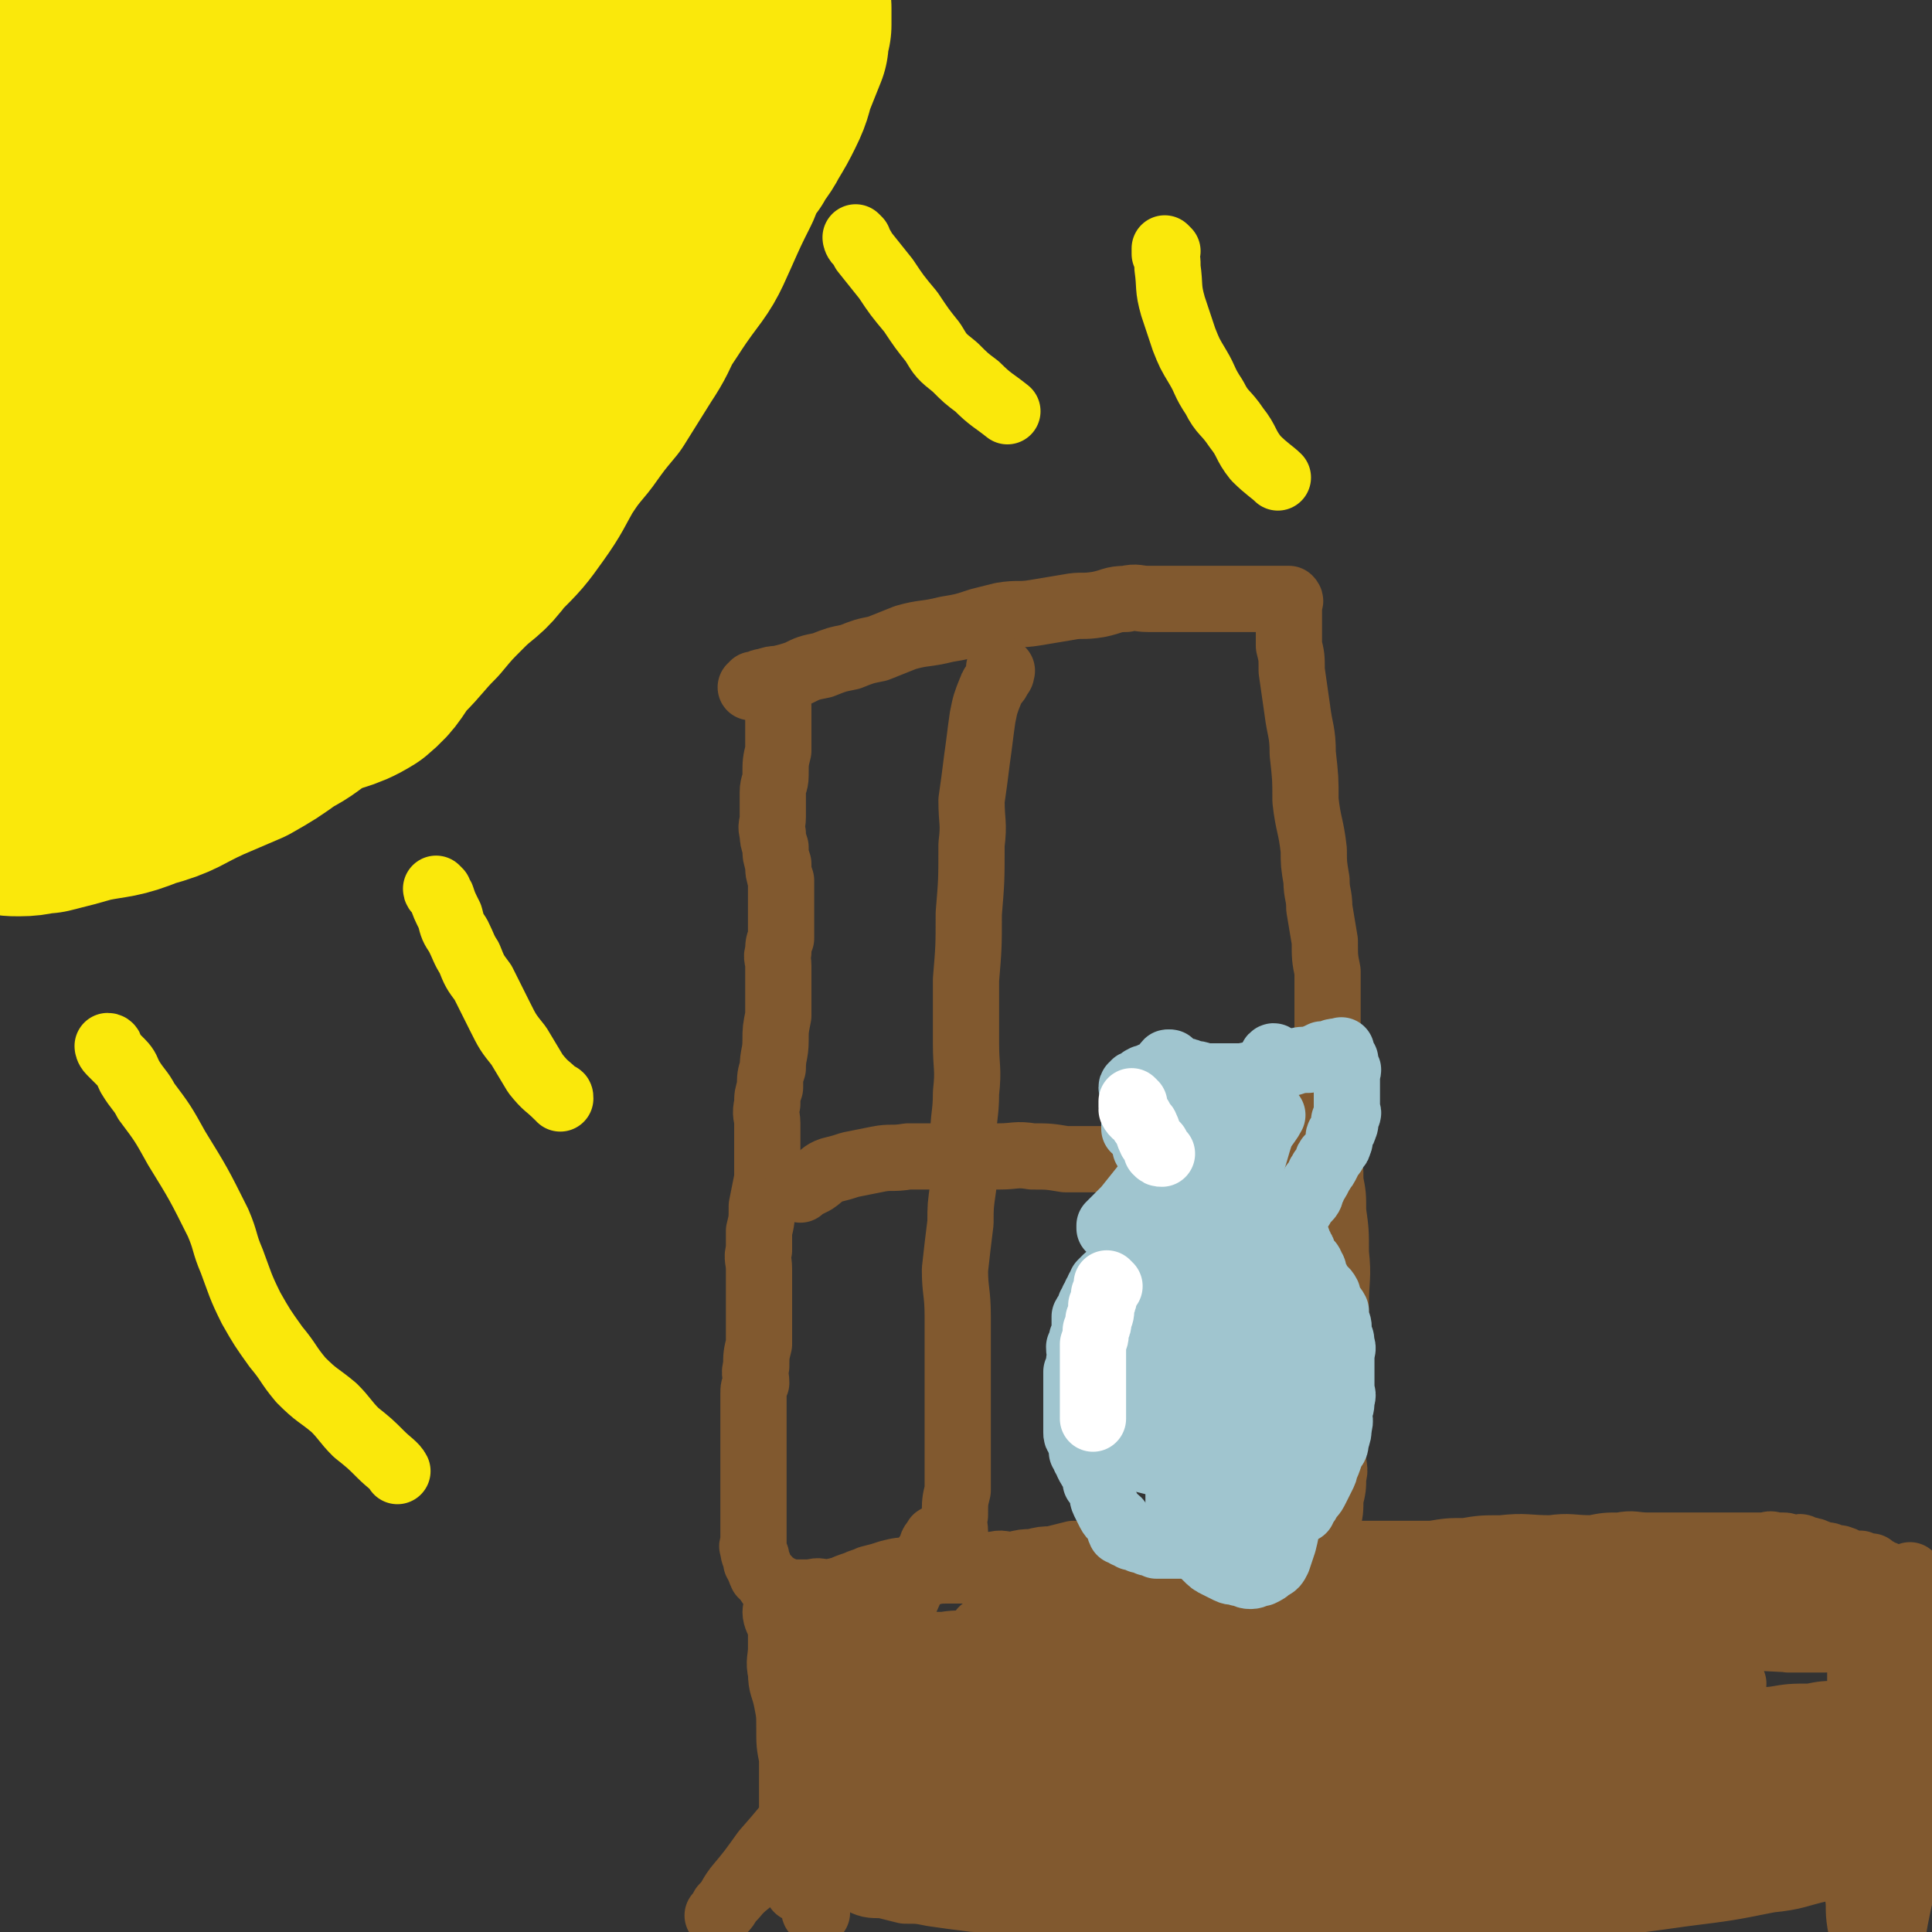
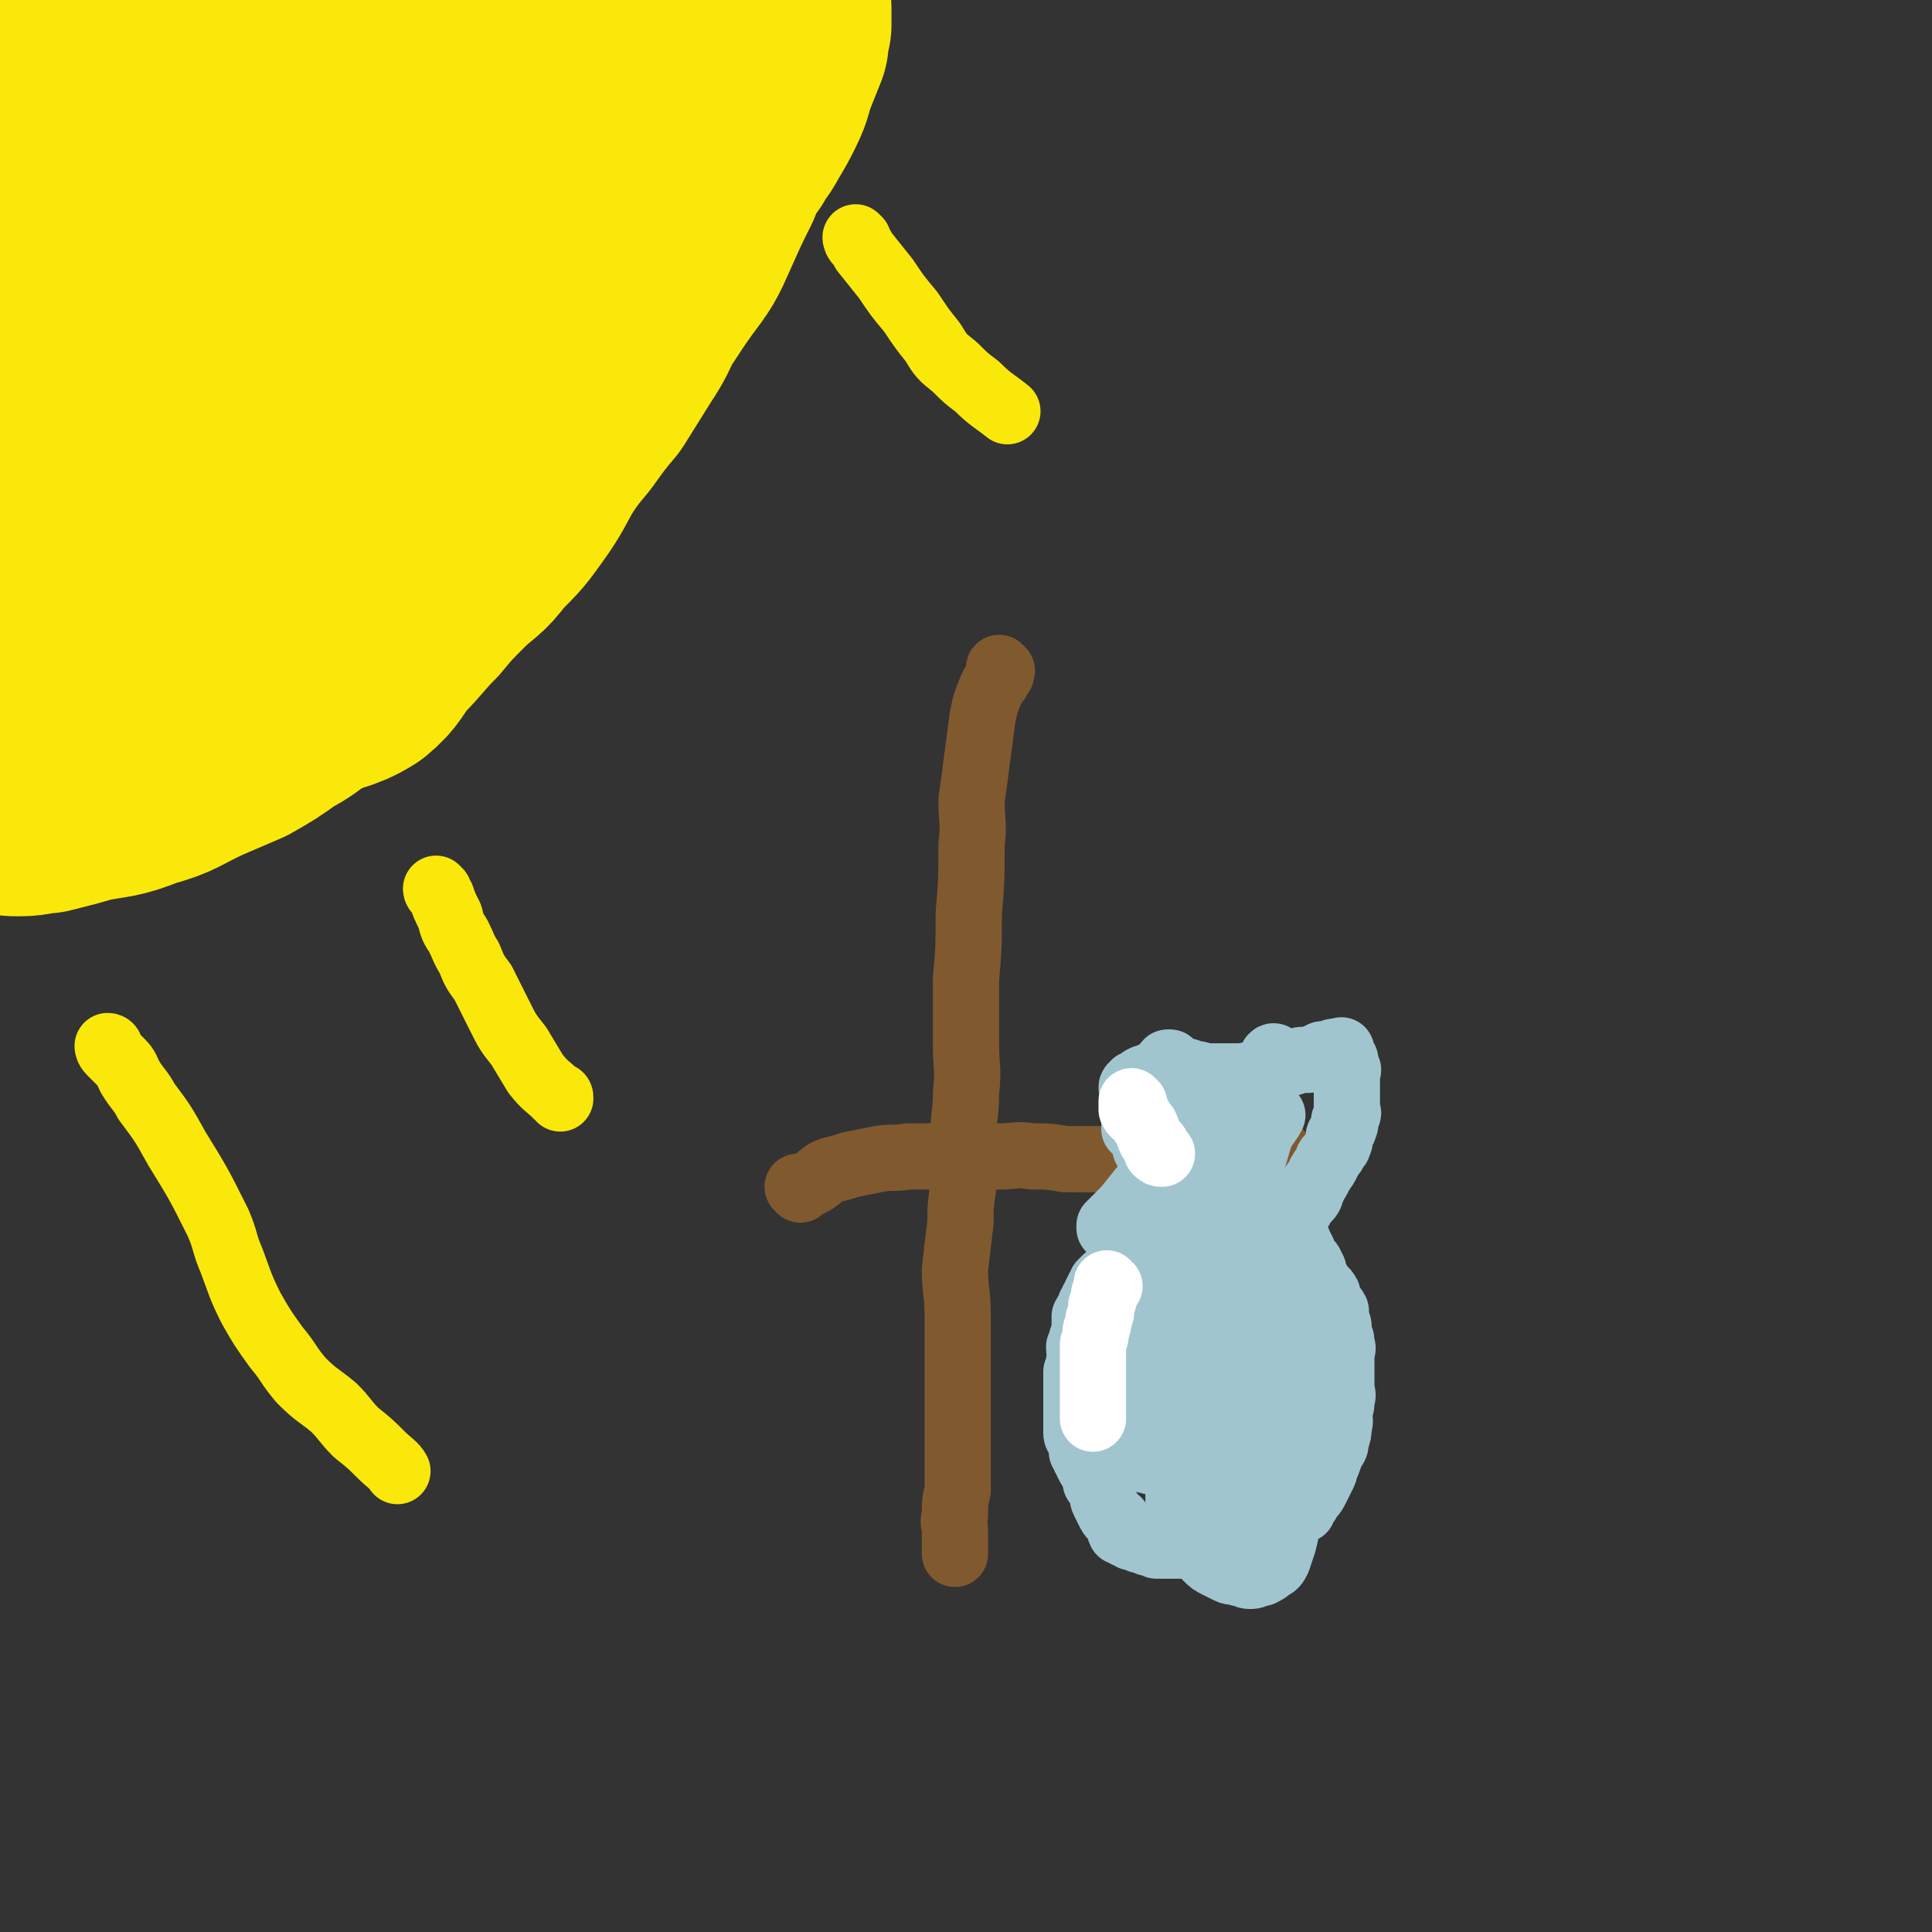
<svg xmlns="http://www.w3.org/2000/svg" viewBox="0 0 700 700" version="1.1">
  <rect x="0" y="0" width="700" height="700" fill="#333333" stroke="none" />
  <g fill="none" stroke="#FAE80B" stroke-width="80" stroke-linecap="round" stroke-linejoin="round">
    <path d="M38,249c0,0 -1,-1 -1,-1 1,0 1,1 2,1 2,0 2,0 4,0 5,0 5,0 9,0 8,-1 8,0 15,-2 13,-3 13,-3 26,-8 25,-12 26,-12 49,-27 9,-5 8,-7 14,-14 10,-10 11,-10 19,-21 7,-8 6,-9 12,-17 7,-9 8,-8 15,-17 8,-11 7,-11 14,-22 6,-8 6,-8 13,-15 5,-7 7,-6 12,-13 5,-7 4,-8 8,-16 4,-7 4,-8 8,-14 3,-5 3,-5 7,-10 2,-4 3,-4 5,-8 3,-5 3,-5 5,-9 3,-6 2,-6 4,-11 2,-5 2,-5 4,-10 0,-3 0,-3 1,-6 0,-2 0,-2 0,-4 0,-1 0,-2 0,-2 -1,-1 -2,-1 -2,0 -3,4 -3,4 -5,9 -3,7 -2,7 -5,14 -3,9 -2,9 -6,18 -3,10 -3,10 -7,20 -4,8 -4,8 -8,17 -4,9 -4,9 -10,17 -8,11 -7,12 -16,21 -8,8 -9,8 -18,14 -10,8 -10,7 -20,14 -12,8 -12,7 -24,16 -9,7 -8,9 -17,16 -10,6 -10,5 -20,10 -10,4 -10,4 -20,8 -8,3 -7,3 -15,6 -9,4 -9,3 -18,6 -8,2 -8,2 -16,4 -4,1 -4,2 -7,3 -3,2 -3,2 -6,3 -1,1 -1,1 -3,2 0,0 0,0 -1,1 0,0 -1,0 -1,0 1,-1 2,-1 3,-2 9,-8 9,-8 17,-17 14,-15 14,-15 27,-31 15,-17 15,-17 30,-34 16,-18 16,-18 32,-36 16,-17 16,-17 32,-33 12,-12 12,-12 24,-24 8,-9 8,-9 16,-19 6,-6 6,-6 11,-12 3,-4 3,-4 6,-7 1,-1 1,-1 1,-2 1,0 1,0 1,0 -2,2 -3,2 -6,5 -11,11 -11,11 -23,22 -14,13 -14,12 -29,25 -15,15 -14,16 -30,30 -17,14 -18,13 -35,27 -14,11 -13,12 -27,23 -12,9 -14,7 -25,18 -9,9 -8,11 -16,21 -7,8 -7,7 -13,15 -5,6 -4,6 -7,12 -3,5 -3,5 -5,9 0,2 -1,4 0,3 2,-1 3,-3 7,-6 13,-12 14,-11 26,-24 17,-19 16,-19 32,-39 18,-22 17,-23 35,-45 10,-12 11,-12 22,-24 16,-19 17,-19 33,-38 6,-7 7,-7 12,-14 2,-4 2,-5 4,-9 0,0 1,0 1,0 0,0 -1,0 -1,0 -12,5 -13,4 -23,12 -16,11 -15,12 -30,24 -21,18 -21,18 -42,36 -17,14 -17,14 -34,27 -12,10 -13,10 -25,21 -6,6 -6,6 -12,12 -3,4 -3,4 -6,8 -1,1 -2,3 -2,2 2,-6 2,-9 6,-17 9,-17 10,-16 19,-32 7,-12 7,-13 14,-25 6,-10 6,-10 12,-20 4,-6 4,-6 7,-11 2,-5 2,-5 4,-10 0,-1 0,-1 0,-3 0,0 0,-1 0,-1 -3,1 -3,1 -6,2 -10,3 -11,1 -20,6 -11,6 -11,7 -20,17 -7,7 -6,8 -12,17 -5,6 -6,6 -11,12 -3,4 -3,4 -6,8 -1,2 -1,3 -2,4 0,0 1,-1 1,-2 4,-10 3,-11 9,-19 10,-17 11,-17 24,-32 12,-16 14,-15 26,-30 8,-10 6,-11 14,-20 4,-5 5,-4 10,-9 1,-1 3,-3 2,-3 -3,0 -5,2 -10,4 -11,4 -12,3 -22,9 -10,6 -9,8 -19,15 -7,7 -7,7 -15,13 -6,5 -7,5 -13,11 -4,4 -3,5 -7,9 -3,2 -3,2 -6,4 -1,1 -2,2 -2,1 2,-4 3,-5 6,-11 5,-11 4,-11 9,-21 3,-9 3,-9 8,-17 3,-5 4,-4 7,-9 2,-3 2,-3 4,-6 0,-1 -1,-2 0,-3 0,0 1,1 1,1 0,0 -1,0 -1,1 -1,5 -1,5 0,10 1,7 0,7 2,13 2,5 2,7 7,10 7,5 8,5 17,7 10,2 11,1 21,0 12,-1 13,-1 24,-5 14,-6 14,-6 27,-14 10,-6 10,-7 19,-14 6,-6 6,-6 12,-12 4,-4 4,-5 8,-9 2,-2 5,-4 4,-4 -3,1 -6,3 -11,6 -12,5 -12,5 -23,11 -13,7 -13,6 -25,14 -11,7 -10,8 -21,15 -11,8 -12,8 -24,14 -10,5 -11,5 -21,10 -5,2 -5,3 -10,5 -4,2 -4,2 -8,3 -2,1 -3,1 -5,1 -2,1 -2,1 -4,1 -1,0 -2,0 -2,0 0,-1 1,-1 2,-2 7,-5 7,-5 14,-9 13,-7 13,-6 27,-12 13,-7 13,-7 27,-13 10,-4 10,-4 20,-7 7,-2 7,-3 13,-4 3,-1 3,-1 6,-1 1,0 1,0 2,0 1,0 1,-1 1,0 -1,6 -1,7 -3,13 -7,14 -6,14 -15,27 -9,14 -10,14 -21,26 -11,12 -12,11 -24,22 -10,9 -10,8 -19,18 -8,8 -8,8 -15,17 -3,4 -3,4 -7,8 -1,2 -1,2 -3,4 -1,1 -1,1 -2,2 0,1 1,1 1,1 0,1 0,1 0,1 0,0 0,0 0,1 0,1 0,1 0,2 0,3 0,3 0,6 0,4 0,4 0,9 0,5 0,5 -1,11 -1,6 -1,6 -2,11 0,6 -1,6 -2,11 -1,6 -1,6 -2,13 -1,8 0,8 -2,15 -1,4 -1,4 -2,8 -1,4 -1,4 -2,7 -1,4 -1,4 -2,8 -1,3 -1,3 -2,7 -1,4 -2,4 -2,8 -1,4 0,4 0,7 0,4 -1,4 -1,8 0,3 0,3 0,6 0,2 0,2 0,3 0,2 0,2 0,3 0,1 0,1 0,2 0,1 0,1 0,1 3,1 3,1 6,1 5,0 5,-1 9,-1 8,-2 8,-2 15,-4 10,-2 10,-1 20,-5 11,-3 10,-4 21,-9 7,-3 7,-3 14,-6 7,-4 7,-4 14,-9 6,-3 6,-4 11,-7 9,-5 10,-3 18,-8 6,-5 5,-6 10,-12 6,-6 6,-7 12,-13 5,-6 5,-6 11,-12 6,-6 7,-5 12,-12 7,-7 7,-7 12,-14 5,-7 5,-8 9,-15 4,-6 4,-6 9,-12 5,-7 5,-7 10,-13 5,-8 5,-8 10,-16 4,-6 4,-7 7,-13 3,-6 4,-6 6,-13 3,-8 2,-8 5,-17 3,-7 3,-7 7,-14 3,-6 4,-5 7,-11 2,-5 2,-5 5,-9 2,-4 2,-4 5,-8 2,-4 2,-4 4,-8 3,-4 3,-4 5,-8 2,-3 1,-3 2,-6 1,-3 2,-2 2,-5 1,-2 0,-2 1,-4 0,-2 0,-1 1,-3 0,-1 0,-1 0,-2 0,-1 0,-1 0,-2 0,-1 0,-1 0,-2 0,0 0,0 0,-1 " />
  </g>
  <g fill="none" stroke="#81592F" stroke-width="24" stroke-linecap="round" stroke-linejoin="round">
-     <path d="M282,256c0,0 -1,-1 -1,-1 0,0 0,1 1,2 0,1 0,1 0,2 0,2 0,2 0,5 0,4 0,4 0,8 -1,4 -1,4 -1,9 0,3 -1,3 -1,6 0,3 0,3 0,5 0,2 0,2 0,4 0,3 -1,3 0,6 0,2 0,2 1,5 0,3 0,3 1,6 0,3 0,3 1,6 0,4 0,4 0,8 0,3 0,3 0,7 0,3 0,3 0,6 -1,2 -1,2 -1,5 -1,2 0,2 0,5 0,2 0,2 0,5 0,3 0,3 0,6 0,4 0,4 0,7 -1,5 -1,5 -1,9 0,5 -1,5 -1,10 -1,3 -1,3 -1,7 -1,3 -1,3 -1,6 -1,4 0,4 0,7 0,5 0,5 0,10 0,5 0,5 0,10 -1,5 -1,5 -2,10 0,5 0,5 -1,9 0,3 0,3 0,7 -1,3 0,3 0,7 0,4 0,4 0,8 0,4 0,4 0,9 0,5 0,5 0,10 -1,4 -1,4 -1,8 -1,3 0,3 0,6 -1,2 -1,2 -1,4 0,3 0,3 0,5 0,2 0,2 0,4 0,3 0,3 0,5 0,4 0,4 0,7 0,3 0,3 0,6 0,3 0,3 0,5 0,3 0,3 0,6 0,3 0,3 0,6 0,2 0,2 0,4 0,2 0,2 0,3 0,1 0,1 0,3 0,1 -1,1 0,2 0,2 0,2 1,3 0,1 0,1 0,2 1,1 1,1 1,2 1,1 0,1 1,2 0,1 0,0 1,1 0,0 0,0 1,1 0,0 0,1 1,2 0,0 1,0 2,1 1,0 1,0 2,1 2,0 2,1 4,1 3,0 3,0 7,0 3,-1 3,0 6,0 5,-1 5,-1 10,-2 5,-1 5,-1 9,-2 5,-1 5,0 10,0 4,-1 4,-2 7,-3 4,-1 4,-1 8,-1 4,-1 4,-1 8,-1 4,-1 4,-1 8,-1 3,-1 3,0 7,0 4,-1 4,-1 7,-1 4,-1 4,-1 7,-1 4,-1 4,-1 8,-2 4,0 4,1 8,1 3,0 3,0 6,0 4,0 4,0 8,0 5,-1 5,-1 9,-1 3,-1 3,-2 7,-2 3,0 3,1 6,1 3,-1 3,-1 6,-1 3,-1 3,0 6,0 2,0 2,-1 4,0 1,0 1,0 3,0 2,0 2,0 4,1 2,0 2,0 4,1 2,0 2,-1 3,0 2,0 2,0 3,0 1,1 1,0 2,1 0,0 0,0 1,0 0,0 0,0 1,0 0,-1 0,-2 1,-2 1,0 1,1 2,1 1,-1 1,-1 2,-1 2,-3 2,-3 3,-5 2,-3 2,-3 3,-6 1,-3 1,-4 1,-8 1,-4 1,-4 1,-8 1,-3 0,-3 0,-7 0,-5 0,-5 0,-9 0,-6 0,-6 0,-13 1,-8 1,-8 1,-17 1,-8 0,-8 0,-16 0,-10 1,-10 0,-19 0,-8 0,-8 -1,-15 0,-6 0,-6 -1,-11 0,-5 0,-5 -1,-10 0,-5 0,-5 0,-9 0,-6 0,-6 0,-11 0,-6 0,-6 0,-11 0,-5 0,-5 0,-10 0,-4 0,-4 0,-8 0,-4 0,-4 0,-8 0,-4 0,-4 0,-9 -1,-5 -1,-5 -1,-11 -1,-6 -1,-6 -2,-12 0,-5 -1,-5 -1,-10 -1,-6 -1,-6 -1,-11 -1,-9 -2,-9 -3,-18 0,-8 0,-8 -1,-17 0,-8 -1,-8 -2,-16 -1,-7 -1,-7 -2,-14 0,-5 0,-5 -1,-9 0,-5 0,-5 0,-9 0,-3 0,-3 0,-6 0,-1 1,-1 0,-2 0,0 0,0 -1,0 0,0 0,0 -1,0 -1,0 -1,0 -2,0 -2,0 -2,0 -3,0 -2,0 -2,0 -4,0 -2,0 -2,0 -5,0 -3,0 -3,0 -7,0 -4,0 -4,0 -8,0 -6,0 -6,0 -11,0 -4,0 -4,0 -9,0 -4,0 -4,-1 -8,0 -5,0 -5,1 -10,2 -6,1 -6,0 -11,1 -6,1 -6,1 -12,2 -6,1 -6,0 -12,1 -4,1 -4,1 -8,2 -6,2 -6,2 -12,3 -8,2 -8,1 -15,3 -5,2 -5,2 -10,4 -5,1 -5,1 -10,3 -5,1 -5,1 -10,3 -5,1 -5,1 -9,3 -3,1 -3,1 -7,2 -2,0 -2,0 -5,1 -1,0 -1,0 -3,1 0,0 0,0 -1,0 0,0 0,1 -1,1 " />
    <path d="M363,243c0,0 -1,-1 -1,-1 0,0 0,1 0,2 1,0 1,0 0,1 -1,3 -2,2 -3,5 -2,5 -2,5 -3,10 -1,7 -1,8 -2,15 -1,8 -1,8 -2,15 0,8 1,8 0,16 0,13 0,13 -1,25 0,12 0,12 -1,24 0,11 0,11 0,23 0,9 1,9 0,18 0,8 -1,8 -1,17 -1,8 0,8 0,17 -1,7 -1,7 -1,13 -1,8 -1,8 -2,17 0,8 1,8 1,17 0,8 0,8 0,16 0,6 0,6 0,11 0,6 0,6 0,12 0,6 0,6 0,13 0,5 0,5 0,11 -1,4 -1,4 -1,9 -1,3 0,3 0,6 0,2 0,2 0,5 0,1 0,1 0,2 0,1 0,1 0,1 " />
    <path d="M290,431c0,0 -1,-1 -1,-1 0,0 1,0 2,0 2,-1 2,-1 4,-2 3,-2 3,-3 6,-4 4,-1 4,-1 7,-2 5,-1 5,-1 10,-2 5,-1 5,0 11,-1 5,0 5,0 10,0 6,-1 6,0 11,0 6,0 6,0 12,0 6,0 6,-1 12,0 6,0 6,0 12,1 7,0 7,0 13,0 6,0 6,0 12,0 6,0 6,0 11,0 5,0 5,0 9,0 3,0 3,0 7,0 2,0 2,0 5,0 1,0 1,0 3,0 2,-1 2,-1 4,-2 1,0 1,1 3,1 2,0 2,0 3,0 1,0 1,0 2,0 1,0 1,0 2,0 2,-1 2,-1 3,-2 " />
  </g>
  <g fill="none" stroke="#FAE80B" stroke-width="24" stroke-linecap="round" stroke-linejoin="round">
    <path d="M40,380c0,0 0,-1 -1,-1 0,0 0,1 1,2 2,2 2,2 4,4 2,2 2,3 3,5 3,5 4,5 6,9 6,8 6,8 11,17 8,13 8,13 15,27 3,7 2,7 5,14 3,8 3,9 7,17 4,7 4,7 9,14 5,6 4,6 9,12 6,6 6,5 12,10 4,4 4,5 8,9 5,4 5,4 9,8 3,3 5,4 6,6 " />
    <path d="M159,323c0,0 -1,-1 -1,-1 0,1 1,1 2,3 1,3 1,3 3,7 1,4 1,4 3,7 2,4 2,5 4,8 2,5 2,5 5,9 3,6 3,6 6,12 3,6 3,6 7,11 3,5 3,5 6,10 4,5 4,4 8,8 1,0 1,0 1,1 " />
    <path d="M311,87c0,0 -1,-1 -1,-1 0,0 0,1 1,2 1,1 1,1 2,3 4,5 4,5 8,10 4,6 4,6 9,12 4,6 4,6 8,11 3,5 3,5 8,9 4,4 4,4 8,7 5,5 6,5 11,9 " />
-     <path d="M423,91c0,0 -1,-1 -1,-1 0,0 0,1 0,2 1,2 1,2 1,5 1,7 0,7 2,14 2,6 2,6 4,12 2,5 2,5 5,10 3,5 2,5 6,11 3,6 4,5 8,11 4,5 3,6 7,11 4,4 6,5 8,7 " />
  </g>
  <g fill="none" stroke="#81592F" stroke-width="24" stroke-linecap="round" stroke-linejoin="round">
-     <path d="M296,693c0,0 -1,0 -1,-1 0,-1 0,-1 0,-2 -2,-2 -2,-2 -3,-5 -2,-3 -2,-3 -3,-7 0,-4 0,-4 0,-8 -1,-5 0,-5 0,-10 0,-4 0,-4 0,-9 0,-3 0,-3 0,-6 -1,-2 -1,-2 -1,-4 0,-2 -1,-2 0,-3 0,-1 1,-1 3,-1 2,-2 2,-2 5,-3 4,-1 4,-1 9,-2 5,0 5,0 11,0 4,1 4,0 8,0 5,0 5,0 10,0 3,0 3,0 7,0 6,0 6,0 13,0 8,0 8,0 16,0 5,0 5,0 10,0 5,0 5,0 10,0 6,0 6,0 12,0 8,0 8,0 15,0 5,0 5,0 11,0 5,1 5,1 9,1 5,0 5,0 10,0 7,1 7,0 15,0 9,0 9,0 18,0 6,0 6,0 12,0 8,0 8,1 17,0 10,0 10,0 19,-1 9,0 9,-1 18,-2 10,-1 10,0 20,-1 10,0 10,-1 20,-2 10,-1 10,0 19,-1 10,0 10,-1 20,-2 9,0 9,0 18,-1 6,-1 6,-1 13,-1 5,-1 5,-1 11,-1 4,0 4,0 8,-1 3,0 4,0 7,0 4,0 4,1 8,0 3,0 3,0 6,-1 1,0 1,0 2,0 1,0 1,0 1,0 1,0 1,0 2,0 2,0 2,0 3,0 1,0 1,0 1,0 1,0 1,0 1,0 1,0 2,0 1,0 -2,2 -3,2 -6,4 -6,2 -6,3 -12,5 -9,4 -9,4 -19,7 -10,4 -10,4 -20,8 -11,3 -11,4 -23,6 -9,2 -10,1 -19,1 -11,1 -11,1 -22,1 -10,0 -10,0 -19,-1 -10,-1 -10,-1 -20,-3 -13,-1 -13,-1 -25,-3 -12,-1 -12,-1 -24,-2 -17,-1 -17,-2 -33,-2 -15,0 -15,1 -30,2 -14,1 -14,0 -27,2 -14,2 -14,2 -28,5 -12,2 -12,2 -25,4 -7,2 -7,2 -14,3 -7,2 -7,2 -13,4 -4,1 -4,1 -8,3 -3,1 -3,0 -6,1 -1,1 -1,2 -2,2 -1,1 -2,0 -2,0 0,0 1,0 2,0 9,2 9,3 18,5 16,2 16,1 32,3 19,2 19,3 38,4 20,2 20,1 39,2 19,1 19,2 38,3 16,1 16,1 33,1 15,1 15,1 31,0 14,0 14,0 28,-1 12,-1 12,-1 25,-3 14,-2 14,-2 28,-4 11,-2 11,-1 22,-3 5,-1 5,-2 11,-3 2,-1 2,-1 4,-1 1,0 2,1 2,0 -5,0 -6,0 -12,-1 -12,0 -12,0 -25,0 -14,1 -14,1 -27,1 -15,1 -15,2 -30,3 -15,1 -15,1 -31,2 -18,1 -18,1 -37,1 -21,1 -21,1 -42,0 -22,0 -22,-1 -44,-1 -22,-1 -22,-1 -44,-1 -14,-1 -14,-1 -28,-1 -7,0 -7,0 -14,0 -4,0 -4,0 -9,0 -2,0 -2,0 -5,0 0,1 -1,1 0,2 1,0 2,0 4,0 13,2 13,2 26,3 19,1 19,1 37,0 21,0 21,0 42,-2 21,-1 21,-1 42,-3 19,-2 19,-1 37,-3 17,-2 17,-2 35,-4 14,-2 14,-1 29,-2 12,-1 12,-2 23,-2 8,-1 8,-1 16,-2 8,0 8,0 16,0 5,0 5,0 11,0 3,1 3,1 7,1 2,1 1,1 3,1 1,1 3,0 2,0 0,1 -1,1 -3,2 -6,2 -6,2 -12,4 -11,2 -11,2 -22,4 -16,2 -16,3 -31,4 -19,2 -19,2 -38,2 -23,1 -23,1 -46,0 -22,0 -22,0 -45,-2 -22,-1 -22,-1 -43,-3 -19,-1 -19,-1 -38,-3 -13,-1 -13,-1 -26,-2 -8,0 -8,0 -16,-1 -6,0 -6,0 -12,0 -5,1 -5,0 -10,1 -4,0 -4,0 -7,1 -2,0 -2,0 -4,0 -1,0 -1,0 -1,0 14,0 15,0 29,0 22,0 22,1 43,0 25,0 25,-1 51,-2 23,-1 23,-1 45,-2 20,-1 20,-1 40,-2 18,-1 18,-1 36,-2 15,0 15,-1 30,-1 11,0 11,1 22,2 7,0 7,0 13,0 7,1 7,1 14,2 6,1 6,1 12,1 3,1 3,0 7,0 2,0 2,0 4,0 0,0 1,0 1,0 -6,1 -7,1 -13,1 -10,1 -10,0 -20,0 -17,0 -17,1 -34,0 -21,0 -21,1 -41,0 -21,-1 -21,-1 -42,-2 -20,-1 -20,-1 -39,-2 -16,0 -16,0 -32,0 -13,0 -13,0 -25,0 -12,0 -12,0 -24,0 -7,1 -7,1 -15,1 -8,1 -8,1 -15,2 -6,1 -6,1 -12,2 -4,1 -4,2 -8,2 -2,1 -2,1 -5,2 -1,0 -1,-1 -2,-1 -1,0 -1,0 -1,0 10,2 10,2 21,4 21,5 21,5 43,10 23,5 23,5 45,9 21,3 21,4 42,5 18,1 18,1 37,0 15,0 15,0 30,-1 13,-1 13,-1 26,-2 15,-2 15,-3 29,-4 14,-2 15,-2 29,-4 16,-2 16,-2 31,-5 10,-1 10,-2 19,-4 5,-1 5,-1 10,-3 3,-1 3,-1 6,-2 1,0 2,1 2,0 0,0 -2,0 -4,0 -8,-1 -8,-1 -17,-1 -11,-1 -11,-1 -22,-1 -17,-1 -17,-1 -34,-3 -17,-1 -17,-1 -35,-2 -22,-1 -22,-1 -44,-2 -25,0 -25,0 -49,0 -22,0 -22,0 -44,0 -17,1 -17,1 -33,2 -12,0 -12,1 -22,2 -8,1 -8,1 -15,2 -7,1 -7,1 -14,2 -6,1 -6,1 -13,2 -5,1 -5,1 -10,3 -3,1 -3,1 -7,2 -1,1 -1,1 -3,1 -1,1 -1,0 -1,0 0,0 1,0 2,0 9,1 9,2 18,2 17,0 17,0 34,-2 20,-1 20,-1 40,-4 19,-2 19,-2 39,-4 16,-2 16,-2 33,-4 14,-1 14,-1 29,-2 14,-1 14,-1 27,-3 14,-2 14,-2 27,-4 14,-2 14,-2 28,-4 13,-2 13,-1 25,-2 14,-1 14,-1 28,-2 7,0 7,0 15,0 4,1 4,1 9,1 3,1 2,2 5,2 1,1 1,0 2,0 0,0 1,1 1,0 -5,-1 -6,-2 -11,-4 -14,-4 -14,-4 -28,-7 -17,-4 -17,-3 -34,-6 -17,-3 -17,-4 -35,-5 -18,-2 -19,-2 -37,-2 -20,0 -20,0 -40,2 -14,1 -14,1 -29,4 -14,2 -14,3 -29,6 -14,3 -14,3 -27,6 -11,3 -11,5 -22,8 -9,2 -9,2 -19,4 -6,2 -6,2 -11,3 -6,2 -6,2 -13,4 -5,2 -5,2 -10,3 -5,1 -5,0 -9,1 -3,1 -3,1 -7,1 -2,1 -2,1 -4,1 -2,1 -2,0 -3,0 -1,0 -2,0 -2,0 2,0 3,0 6,0 14,0 14,0 29,0 14,1 14,2 28,3 13,1 13,1 25,3 14,1 14,1 28,2 12,1 12,1 24,2 12,1 12,1 25,2 9,1 9,1 19,2 7,1 7,2 14,3 7,2 8,1 15,2 3,1 3,2 6,2 1,1 2,0 2,0 0,0 -1,0 -2,0 -4,1 -4,1 -8,1 -11,1 -11,1 -22,1 -14,1 -14,1 -29,0 -15,-1 -15,-1 -29,-2 -13,-1 -13,-1 -26,-2 -12,-1 -12,-1 -24,-1 -10,-1 -10,-1 -20,-1 -6,-1 -6,-1 -11,-1 -8,-1 -8,-1 -15,-2 -5,-1 -5,-1 -10,-1 -4,-1 -4,-1 -8,-2 -5,0 -5,0 -9,-2 -3,-1 -3,-1 -6,-2 -2,0 -2,0 -4,-1 -1,0 -1,0 -2,-1 -1,0 -1,-1 -3,-1 0,0 -1,1 -1,0 0,0 1,-1 1,-2 0,-2 0,-2 0,-5 0,-3 0,-3 0,-6 0,-4 0,-4 0,-8 -1,-5 -1,-5 -1,-9 -1,-3 -1,-3 -1,-6 -1,-2 -1,-2 -1,-4 -1,-2 -1,-2 -1,-4 0,-2 0,-2 -1,-4 0,-1 0,-1 -1,-3 -1,-2 -1,-2 -1,-4 -1,-1 -1,-1 -1,-3 0,-2 0,-2 0,-4 -1,-2 -1,-2 -1,-4 -1,-3 -1,-3 -1,-5 -1,-3 0,-3 0,-6 -1,-2 -1,-2 -1,-4 -1,-2 -1,-2 -1,-4 -1,-1 0,-1 0,-2 -1,-1 -1,-1 -1,-2 -1,-1 0,-1 0,-2 0,0 0,0 0,-1 -1,0 -1,0 -1,0 0,-1 -1,-1 -1,0 0,2 1,3 2,6 0,4 0,4 0,7 0,4 -1,5 0,9 0,5 1,5 2,10 1,5 1,5 1,10 0,6 0,6 1,11 0,5 0,5 0,10 0,5 0,5 0,9 0,4 -1,4 0,8 0,4 0,4 1,8 0,2 -1,2 0,5 0,2 0,2 1,4 0,1 0,1 0,2 0,1 0,2 0,1 0,0 0,-1 0,-2 -1,-3 -1,-3 -1,-6 -1,-5 0,-5 0,-10 0,-5 0,-5 0,-11 0,-5 0,-5 0,-10 0,-5 0,-5 0,-9 0,-4 0,-4 0,-8 0,-4 -1,-4 0,-8 0,-4 0,-4 2,-8 1,-4 1,-4 2,-8 1,-3 1,-3 2,-6 0,-2 0,-3 1,-5 1,-3 1,-3 2,-5 1,-2 1,-2 2,-4 1,-2 1,-2 2,-3 1,-1 1,-1 2,-2 1,-1 1,-2 2,-3 2,-1 2,-1 5,-2 2,-1 3,-1 5,-2 4,-1 4,-1 7,-2 4,-1 4,-1 8,-1 4,-1 4,0 8,0 4,0 4,0 8,0 5,0 5,0 9,0 6,-1 6,-1 12,-1 7,-1 7,0 15,0 8,0 8,0 16,0 8,-1 8,-1 15,-1 8,-1 8,-1 16,-1 8,-1 8,-1 16,-1 7,-1 7,-1 15,-2 8,0 8,0 16,0 7,-1 7,0 13,0 8,0 8,0 15,0 7,0 7,0 15,0 6,-1 6,-1 12,-1 6,-1 6,-1 13,-1 9,-1 9,0 18,0 7,-1 7,0 15,0 5,-1 5,-1 10,-1 5,-1 5,0 10,0 5,0 5,0 10,0 5,0 5,0 10,0 5,0 5,0 9,0 3,0 3,0 7,0 3,0 3,0 6,0 2,0 2,-1 4,0 2,0 2,0 3,0 1,0 1,0 3,1 1,0 1,0 2,0 1,0 1,-1 2,0 0,0 0,0 1,1 1,0 1,-1 2,0 0,0 0,0 1,0 1,1 1,0 2,1 1,0 1,0 2,1 1,0 1,-1 2,0 1,0 1,0 2,1 1,0 1,-1 2,0 1,0 1,0 1,1 1,0 1,0 2,1 1,0 1,0 1,0 1,-1 1,0 2,0 0,0 0,0 1,0 0,0 0,-1 0,0 1,0 1,0 2,1 0,0 0,0 0,0 1,0 1,0 1,0 1,0 1,-1 1,0 0,0 0,1 0,1 0,0 1,-1 2,0 0,0 0,0 1,1 1,0 2,0 2,1 1,1 0,2 1,3 2,5 2,4 3,9 2,5 2,5 3,11 1,5 1,5 2,10 1,7 1,7 1,15 0,9 0,10 0,19 0,10 1,10 1,19 0,5 0,5 0,11 0,4 0,4 0,7 0,2 0,2 0,3 0,1 0,2 0,2 0,-3 0,-5 0,-9 -1,-7 -1,-7 -1,-15 0,-7 0,-7 0,-14 0,-9 0,-9 -1,-18 0,-9 0,-9 -1,-18 0,-8 0,-8 0,-16 0,-4 1,-3 1,-7 0,-3 0,-3 0,-6 0,-2 0,-2 0,-4 0,-1 0,-3 0,-2 0,0 0,2 0,5 0,12 1,12 1,24 0,19 0,19 -1,37 0,19 0,19 -2,38 -1,12 -2,12 -4,24 -1,7 -1,7 -2,14 0,3 0,3 -1,5 -1,2 -1,2 -1,3 -1,1 0,1 0,1 0,-1 0,-1 -1,-2 -1,-2 -2,-2 -3,-4 -2,-5 -1,-5 -2,-10 -1,-5 -1,-5 -2,-9 -1,-6 0,-6 -1,-11 0,-5 0,-5 0,-10 0,-5 0,-5 -1,-9 0,-5 0,-5 -1,-9 0,-3 0,-3 0,-5 0,-2 0,-2 0,-4 0,0 0,0 0,0 0,0 1,1 0,1 -2,2 -2,1 -5,2 -5,1 -5,1 -10,3 -8,2 -8,3 -16,5 -7,1 -7,1 -13,2 -7,1 -7,2 -13,3 -9,1 -9,1 -18,3 -12,2 -12,2 -24,4 -15,2 -15,2 -30,4 -14,2 -14,3 -27,5 -13,3 -13,3 -27,5 -13,2 -13,2 -27,4 -13,1 -13,1 -26,2 -11,0 -11,1 -22,0 -10,0 -10,0 -20,-1 -11,-1 -11,0 -22,-2 -8,-1 -8,-2 -16,-3 -7,-1 -7,-1 -14,-2 -7,-1 -7,-2 -14,-3 -5,-1 -5,-1 -11,-2 -5,0 -5,0 -10,-1 -3,-1 -3,-1 -6,-1 -2,-1 -2,-1 -4,-1 -2,-1 -2,-1 -3,-1 -1,-1 -1,0 -2,-1 -1,0 0,0 -1,-1 0,0 0,0 0,-1 -1,-2 -1,-2 0,-4 0,-4 0,-4 1,-7 1,-5 0,-5 2,-10 2,-8 3,-7 6,-15 5,-15 4,-15 10,-29 5,-13 6,-13 13,-26 4,-5 4,-5 9,-10 3,-5 3,-5 6,-9 1,-2 0,-2 2,-4 0,-1 1,-1 1,0 0,0 -1,0 -1,2 -1,1 -1,1 -2,3 -3,5 -3,5 -6,10 -3,7 -3,7 -6,13 -4,6 -4,6 -8,12 -3,7 -3,7 -7,13 -5,11 -4,12 -10,22 -5,11 -4,12 -10,22 -6,8 -6,8 -13,16 -5,7 -5,7 -10,13 -3,4 -2,4 -5,7 -1,2 -2,3 -2,3 0,0 1,-1 2,-2 2,-2 1,-2 4,-5 4,-5 5,-4 9,-9 9,-11 7,-12 16,-22 14,-14 15,-12 29,-25 13,-13 11,-15 25,-27 12,-11 13,-10 27,-20 9,-7 9,-7 19,-13 6,-4 6,-4 12,-8 4,-3 5,-2 9,-4 3,-1 3,-1 6,-1 1,-1 2,-1 2,0 0,0 -1,1 -2,2 -3,5 -3,5 -6,9 -7,7 -6,8 -14,14 -11,9 -12,7 -23,16 -11,7 -10,8 -20,15 -12,9 -13,8 -24,18 -9,7 -8,7 -16,15 -4,4 -4,4 -8,9 -1,1 -2,1 -3,3 0,1 -1,2 0,2 18,-4 19,-5 38,-11 14,-5 14,-4 28,-10 32,-14 32,-15 64,-30 21,-9 21,-10 42,-19 13,-5 13,-5 26,-10 9,-3 9,-3 19,-5 5,-1 5,-1 10,-1 2,-1 2,0 4,0 1,0 3,-1 2,0 -2,2 -4,2 -8,5 -10,5 -10,5 -20,10 -15,7 -15,7 -30,14 -16,7 -16,7 -32,14 -15,7 -15,6 -29,14 -8,5 -7,6 -15,13 -4,3 -4,3 -8,7 -2,2 -2,2 -4,3 0,1 0,1 0,1 3,0 3,-1 6,-2 18,-5 18,-5 35,-12 25,-8 25,-10 50,-18 22,-6 22,-5 44,-10 17,-4 17,-5 34,-7 7,-1 7,0 15,0 6,1 6,0 11,0 4,0 4,0 7,0 3,1 3,1 6,1 3,1 3,1 6,1 3,1 3,0 6,0 3,1 3,1 7,1 3,1 3,0 5,0 1,0 1,0 2,0 1,0 1,0 2,0 1,0 1,1 1,0 -7,0 -8,-1 -15,-1 -19,-1 -19,-1 -38,-2 -27,-1 -27,-1 -53,-2 -26,0 -26,0 -53,0 -22,1 -22,1 -44,1 -11,1 -11,0 -22,1 -5,1 -5,2 -10,2 -6,1 -6,1 -11,1 -4,1 -4,2 -8,3 -3,0 -3,0 -6,0 -3,1 -2,2 -5,3 -3,1 -3,0 -5,1 -2,0 -2,1 -3,1 -1,0 -3,0 -2,-1 9,-1 10,0 21,-1 20,-2 20,-2 40,-3 23,-2 23,-1 46,-2 23,-2 23,-2 45,-4 23,-3 23,-3 45,-6 19,-2 19,-1 38,-4 12,-1 12,-2 25,-3 12,-1 12,0 23,-1 6,0 6,0 12,1 2,0 2,0 5,0 2,0 2,0 4,0 1,0 1,0 3,0 0,0 0,0 1,0 0,0 0,0 0,0 -5,0 -5,0 -11,0 -20,-1 -20,-1 -40,-2 -29,-1 -29,-1 -57,-3 -26,-1 -26,-1 -51,-2 -24,0 -24,0 -48,1 -19,0 -19,0 -38,0 -7,-1 -7,-1 -15,-1 -4,-1 -4,-1 -9,-1 -6,-1 -6,-1 -13,0 -4,0 -4,-1 -8,0 -4,1 -4,1 -7,2 -2,1 -2,0 -4,1 -1,0 -1,0 -2,1 -1,0 -3,1 -2,1 2,0 3,0 6,0 20,-1 20,0 40,-2 24,-1 24,-2 47,-5 24,-3 24,-4 47,-7 21,-3 21,-3 41,-6 15,-2 15,-2 29,-4 11,-2 11,-2 23,-3 5,-1 5,0 10,0 5,-1 5,0 9,0 4,0 4,0 8,0 4,0 4,0 9,0 3,0 3,0 6,0 3,0 3,0 5,0 2,0 2,0 4,0 1,0 1,0 2,0 0,0 0,-1 0,0 0,0 0,0 -1,1 -8,3 -7,4 -15,6 -15,3 -15,3 -30,5 -20,3 -20,3 -39,6 -24,2 -24,2 -48,4 -23,2 -23,2 -45,3 -19,1 -19,2 -39,2 -13,1 -13,0 -26,1 -10,0 -10,0 -20,0 -8,1 -8,0 -15,1 -5,0 -4,1 -9,2 -7,1 -7,0 -13,1 -8,0 -8,0 -15,2 -4,0 -4,1 -8,2 -4,0 -4,1 -8,1 -3,0 -3,0 -5,-1 -2,0 -2,0 -3,0 0,0 -1,0 -1,0 3,0 4,0 8,0 14,0 14,1 27,0 23,0 23,0 45,-1 21,-2 21,-3 41,-6 19,-2 19,-3 38,-6 17,-3 17,-3 33,-6 15,-2 15,-1 30,-3 10,-1 10,-2 21,-3 11,-1 12,-1 23,-2 11,-1 11,0 22,-1 8,0 8,0 15,0 9,-1 9,0 18,0 8,-1 8,-1 17,-1 5,-1 5,0 9,0 3,0 3,0 6,0 2,0 2,0 5,0 1,0 1,0 2,0 2,0 2,0 3,0 0,0 0,0 1,0 0,0 0,0 1,0 0,0 0,-1 1,0 0,0 0,0 0,1 0,0 1,-1 1,0 1,0 1,0 2,1 0,1 0,0 1,1 0,2 1,2 1,3 1,3 1,3 1,6 0,3 0,3 0,6 0,3 0,3 0,6 0,3 0,3 0,6 0,1 0,1 0,3 0,2 0,2 0,3 0,2 0,2 0,3 0,1 0,1 0,2 0,1 0,1 0,1 " />
-   </g>
+     </g>
  <g fill="none" stroke="#A0C5CF" stroke-width="24" stroke-linecap="round" stroke-linejoin="round">
    <path d="M425,386c0,0 -1,-1 -1,-1 0,0 0,1 0,2 2,1 2,0 4,1 2,0 2,0 4,1 3,0 3,1 6,1 3,0 3,0 6,0 3,0 3,0 6,0 5,-1 5,-1 10,-2 4,-1 4,-2 8,-3 3,-1 3,-1 6,-1 3,-1 3,-1 5,-2 2,0 2,0 3,0 1,-1 1,-1 2,-1 1,0 1,0 1,0 0,0 0,0 1,0 0,0 0,-1 0,0 0,0 0,0 0,1 0,0 0,0 0,1 1,0 1,0 1,1 1,0 0,0 0,1 0,0 0,0 0,1 1,1 1,0 1,1 1,1 0,1 0,1 0,1 0,1 0,1 0,1 0,1 0,2 0,1 0,1 0,2 0,1 0,1 0,2 0,0 0,0 0,1 0,1 0,1 0,2 0,1 0,1 0,2 0,1 0,1 0,2 0,1 1,1 0,2 0,1 0,1 -1,2 0,1 1,1 0,2 0,1 0,1 -1,2 0,1 -1,1 -1,2 0,1 1,1 0,2 0,1 0,1 -1,2 -1,2 -1,2 -2,3 -1,1 -1,1 -1,2 -1,2 -1,2 -2,3 0,1 -1,1 -1,2 -1,2 -1,2 -2,3 0,1 0,1 -1,2 0,1 0,2 -1,3 0,0 0,0 -1,1 -1,1 -1,1 -2,2 0,0 1,0 0,1 0,0 -1,-1 -1,0 0,0 1,1 0,1 0,1 -1,0 -1,1 0,0 0,0 0,1 0,0 0,0 0,1 0,0 0,0 0,1 0,0 0,0 0,1 0,0 0,0 0,1 0,0 0,0 0,1 0,1 0,1 0,1 0,1 1,1 1,2 0,0 0,0 0,1 1,1 1,1 1,2 1,1 1,1 1,2 1,1 1,2 1,2 1,2 2,1 2,3 1,1 1,1 1,3 1,1 1,1 1,2 1,1 1,1 1,2 1,1 2,1 3,3 0,1 0,1 1,3 0,1 1,1 2,3 0,1 0,1 0,3 1,2 1,2 1,3 0,1 0,1 0,3 1,1 1,1 1,3 1,2 0,2 0,4 0,2 0,2 0,4 0,2 0,2 0,4 0,2 0,2 0,4 0,2 1,2 0,4 0,3 0,2 -1,5 0,2 1,2 0,5 0,2 0,2 -1,5 0,3 -1,2 -2,5 -1,3 -1,3 -2,5 0,1 0,1 -1,3 -1,2 -1,2 -2,4 -1,2 -1,2 -2,3 -1,1 -1,2 -2,3 -1,1 -1,1 -1,2 -1,0 -1,0 -2,1 -1,1 -1,1 -2,2 -1,1 -1,1 -2,2 -1,1 -1,1 -2,1 -2,1 -2,1 -3,2 -2,0 -2,0 -3,1 -1,0 -1,0 -2,1 -1,0 -1,0 -3,1 -2,0 -2,0 -4,1 -2,0 -2,-1 -3,0 -2,0 -2,0 -3,1 -3,0 -3,0 -5,0 -2,0 -2,0 -4,0 -2,0 -2,0 -4,0 -1,0 -1,0 -3,0 -1,0 -1,0 -3,0 -1,0 -1,0 -3,0 -1,0 -1,0 -2,0 -2,-1 -2,-1 -3,-1 -2,-1 -2,-1 -3,-1 -1,-1 -1,-1 -3,-1 -1,-1 -1,-1 -2,-1 -1,-1 -1,-1 -2,-1 -1,-2 0,-2 -1,-4 -1,-1 -2,-1 -3,-3 -1,-2 -1,-2 -2,-4 -1,-2 0,-2 -1,-4 -1,-2 -1,-2 -2,-3 0,-2 0,-2 -1,-4 -1,-1 -1,-1 -2,-3 0,-1 0,-1 -1,-2 0,-1 0,-1 -1,-2 0,-1 0,-1 0,-2 -1,-2 -1,-2 -1,-3 -1,-1 -1,-1 -1,-2 0,-2 0,-2 0,-4 0,-2 0,-2 0,-3 0,-3 0,-3 0,-6 0,-2 0,-2 0,-4 0,-2 0,-2 0,-5 1,-2 1,-2 1,-4 1,-2 0,-2 0,-5 1,-1 1,-1 1,-3 1,-2 1,-2 1,-4 0,-2 0,-3 0,-4 1,-2 2,-2 2,-4 1,-1 1,-1 1,-2 1,-1 1,-1 1,-2 1,-1 1,-1 1,-2 1,-1 1,-1 1,-2 1,-1 1,-1 1,-1 1,-1 1,-1 1,-1 1,-1 2,-1 2,-1 1,-1 1,-2 1,-2 1,-1 2,-1 3,-2 1,0 1,0 2,-1 1,0 1,0 2,0 0,-1 0,-1 1,-2 1,0 1,0 2,-1 1,0 1,0 1,0 1,0 1,0 2,0 0,-1 0,-1 1,-2 0,0 0,1 1,1 0,-1 1,-1 1,-1 0,-1 -1,-1 -1,-2 1,0 1,0 1,0 1,0 0,-1 0,-1 1,0 1,0 1,0 1,-1 0,-1 0,-2 0,-1 0,-1 0,-2 0,-1 0,-1 0,-2 0,-1 0,-1 0,-3 0,-1 1,-2 0,-3 0,-2 -1,-1 -1,-3 0,-1 1,-1 0,-3 0,-1 0,-1 -1,-3 0,-1 1,-1 0,-2 0,-1 0,-1 -1,-2 0,-1 0,-1 0,-2 -1,-1 0,-1 -1,-2 0,-1 0,-1 0,-1 -1,-1 0,-1 -1,-2 0,-1 0,-1 -1,-1 0,-1 0,-1 -1,-3 0,-1 0,-1 -1,-2 0,-1 0,-1 -1,-2 0,0 -1,0 -1,0 0,-1 0,-1 0,-2 " />
    <path d="M424,386c0,0 -1,-1 -1,-1 -1,1 -1,2 -2,3 0,0 -1,0 -2,1 0,0 0,0 -1,1 0,0 -1,-1 -1,0 -1,0 0,0 -1,1 -1,0 -1,-1 -2,0 -1,0 0,1 -1,1 -1,1 -2,0 -2,1 0,0 1,1 0,1 0,0 -1,-1 -1,0 2,0 2,1 5,1 5,2 5,2 11,3 5,0 6,0 11,-1 4,-1 4,-1 7,-2 3,-1 3,-1 6,-1 1,-1 1,-1 2,-1 0,0 0,0 -1,1 -4,5 -4,5 -10,10 -6,6 -6,6 -13,12 -6,6 -6,6 -12,12 -4,5 -4,5 -8,10 -2,2 -2,2 -4,4 -1,1 -1,1 -2,2 0,1 0,1 0,1 1,-1 1,-2 2,-3 4,-4 5,-4 9,-8 7,-7 7,-7 13,-13 7,-7 7,-6 14,-13 5,-5 5,-6 11,-12 3,-4 3,-4 6,-8 2,-2 3,-1 4,-3 1,-1 1,-3 0,-2 -1,4 -1,6 -3,12 -3,7 -3,7 -6,13 -4,7 -4,7 -8,15 -3,6 -3,7 -7,13 -3,5 -4,5 -7,9 -2,3 -2,3 -4,6 -1,2 -1,2 -2,3 0,1 -1,1 -1,1 5,-8 5,-9 10,-17 4,-7 4,-7 9,-14 3,-4 4,-4 8,-9 3,-3 3,-3 6,-6 2,-2 2,-2 3,-3 1,-1 2,-2 2,-2 -1,2 -2,3 -4,6 -2,6 -2,7 -4,13 -5,9 -5,10 -10,19 -5,7 -6,7 -11,13 -5,8 -5,8 -11,15 -5,7 -5,7 -10,14 -2,5 -2,5 -4,10 -2,3 -2,3 -3,5 -1,2 -2,1 -3,3 0,0 0,1 0,1 1,0 2,-1 3,-2 9,-9 9,-9 18,-18 6,-6 7,-5 13,-12 6,-6 5,-6 10,-13 4,-4 4,-4 8,-9 2,-2 2,-2 4,-5 0,-1 0,-1 1,-1 0,-1 1,-1 1,0 -1,2 -1,2 -3,5 -2,4 -2,4 -5,9 -3,6 -3,6 -6,12 -3,8 -2,9 -6,17 -3,5 -3,5 -6,10 -3,5 -3,4 -6,9 -2,3 -2,3 -4,6 -2,2 -2,2 -3,5 -1,2 -1,2 -3,3 0,2 0,2 -1,3 0,1 0,1 -1,1 0,1 0,1 0,1 4,-2 5,-2 8,-4 7,-5 8,-5 13,-11 7,-7 6,-8 12,-15 5,-7 5,-7 11,-14 3,-4 2,-5 5,-8 1,-1 3,-1 3,-1 0,2 -1,3 -2,6 -2,4 -2,4 -3,9 -2,5 -2,5 -3,10 -2,3 -2,3 -4,7 -1,4 0,4 -2,7 -1,4 -1,4 -3,8 -1,3 -1,3 -2,7 0,3 0,3 -1,6 0,2 0,2 -1,4 0,1 0,1 -1,2 0,1 0,1 0,2 0,0 1,0 0,1 0,1 0,1 -1,1 0,1 0,1 0,1 1,0 1,-1 3,-2 2,-1 2,-1 4,-3 1,-1 2,-1 3,-3 2,-2 1,-2 3,-4 1,-1 1,-1 2,-2 1,-2 1,-1 2,-3 0,-1 0,-1 0,-2 1,-1 1,0 1,-1 0,-1 0,-1 0,-2 0,-1 0,-1 0,-2 -1,-2 -1,-2 -1,-3 -1,-1 -1,-1 -1,-2 -1,-1 -1,-1 -2,-2 0,-1 0,-1 -1,-2 0,-1 0,-1 -1,-1 0,-1 0,-1 -1,-1 0,-1 0,-1 -1,-2 0,0 0,1 -1,1 0,-1 0,-1 -1,-1 -2,-1 -2,0 -3,0 -2,0 -2,-1 -3,0 -2,0 -2,0 -3,0 -1,0 -2,0 -3,1 -1,1 -1,1 -1,1 -2,2 -2,2 -3,3 -2,2 -2,2 -3,4 -2,2 -1,2 -2,5 -2,3 -2,3 -2,7 -1,4 -1,4 -2,8 0,4 0,4 0,8 0,3 0,3 0,7 1,2 1,2 3,5 1,3 1,3 3,5 2,3 2,3 4,5 2,2 2,2 4,3 2,1 2,1 4,2 2,1 2,0 4,1 2,0 2,1 4,1 2,0 2,-1 4,-1 2,-1 2,-1 3,-2 2,-1 2,-1 3,-3 1,-3 1,-3 2,-6 1,-4 1,-4 1,-8 1,-4 1,-4 1,-9 1,-4 1,-4 0,-7 0,-3 0,-4 -1,-7 0,-2 -1,-2 -2,-5 -1,-2 -1,-2 -2,-4 -1,-2 -1,-3 -2,-5 -1,-2 -2,-2 -3,-4 -1,-1 -1,-1 -2,-3 -1,-2 -1,-2 -3,-3 -1,-2 -2,-2 -3,-3 -2,-1 -2,-1 -4,-2 -2,-1 -2,-1 -4,-1 -3,-1 -3,0 -6,0 -4,0 -4,-1 -7,0 -3,0 -3,0 -6,0 -2,1 -2,1 -3,1 -2,1 -2,1 -4,2 -1,0 -1,1 -2,2 -1,1 -1,1 -2,2 0,1 0,1 -1,2 0,1 0,1 -1,2 0,1 0,1 -1,3 0,2 0,2 0,4 0,2 0,2 0,4 1,2 1,2 1,4 1,1 1,1 2,2 2,2 2,2 4,3 4,1 4,1 8,2 4,0 4,0 8,0 4,0 4,0 7,0 3,-1 3,-1 6,-2 2,-1 2,-1 4,-2 2,-1 3,-1 4,-2 3,-2 2,-3 4,-5 2,-1 3,-1 5,-3 1,-2 1,-2 2,-5 1,-3 1,-3 2,-5 0,-4 0,-4 0,-8 1,-3 1,-3 1,-6 1,-3 0,-3 0,-7 0,-2 0,-2 0,-5 0,-2 1,-2 0,-5 0,-2 -1,-2 -1,-4 -1,-2 -1,-2 -1,-4 -1,-2 -1,-2 -2,-4 -1,-2 -2,-1 -2,-3 -1,-1 -1,-1 -2,-2 0,-1 0,-1 -1,-1 -1,-1 -1,-2 -2,-2 0,-1 0,0 -1,0 -1,-1 -1,-1 -2,-1 -1,-1 -1,0 -2,0 -1,0 -1,0 -2,0 0,0 0,0 -1,0 " />
  </g>
  <g fill="none" stroke="#FFFFFF" stroke-width="24" stroke-linecap="round" stroke-linejoin="round">
    <path d="M411,400c0,0 -1,-1 -1,-1 0,0 0,1 0,2 1,0 0,0 0,1 1,2 2,2 3,3 1,2 1,2 2,3 1,2 1,3 2,5 1,1 1,1 2,2 0,1 0,1 0,2 1,1 1,1 2,1 " />
    <path d="M402,466c0,0 -1,-1 -1,-1 0,0 1,1 0,2 0,1 0,1 -1,2 0,2 0,2 -1,4 0,3 0,3 -1,5 0,2 0,2 -1,4 0,3 0,2 -1,5 0,2 0,2 0,5 0,3 0,3 0,6 0,8 0,10 0,16 " />
  </g>
</svg>